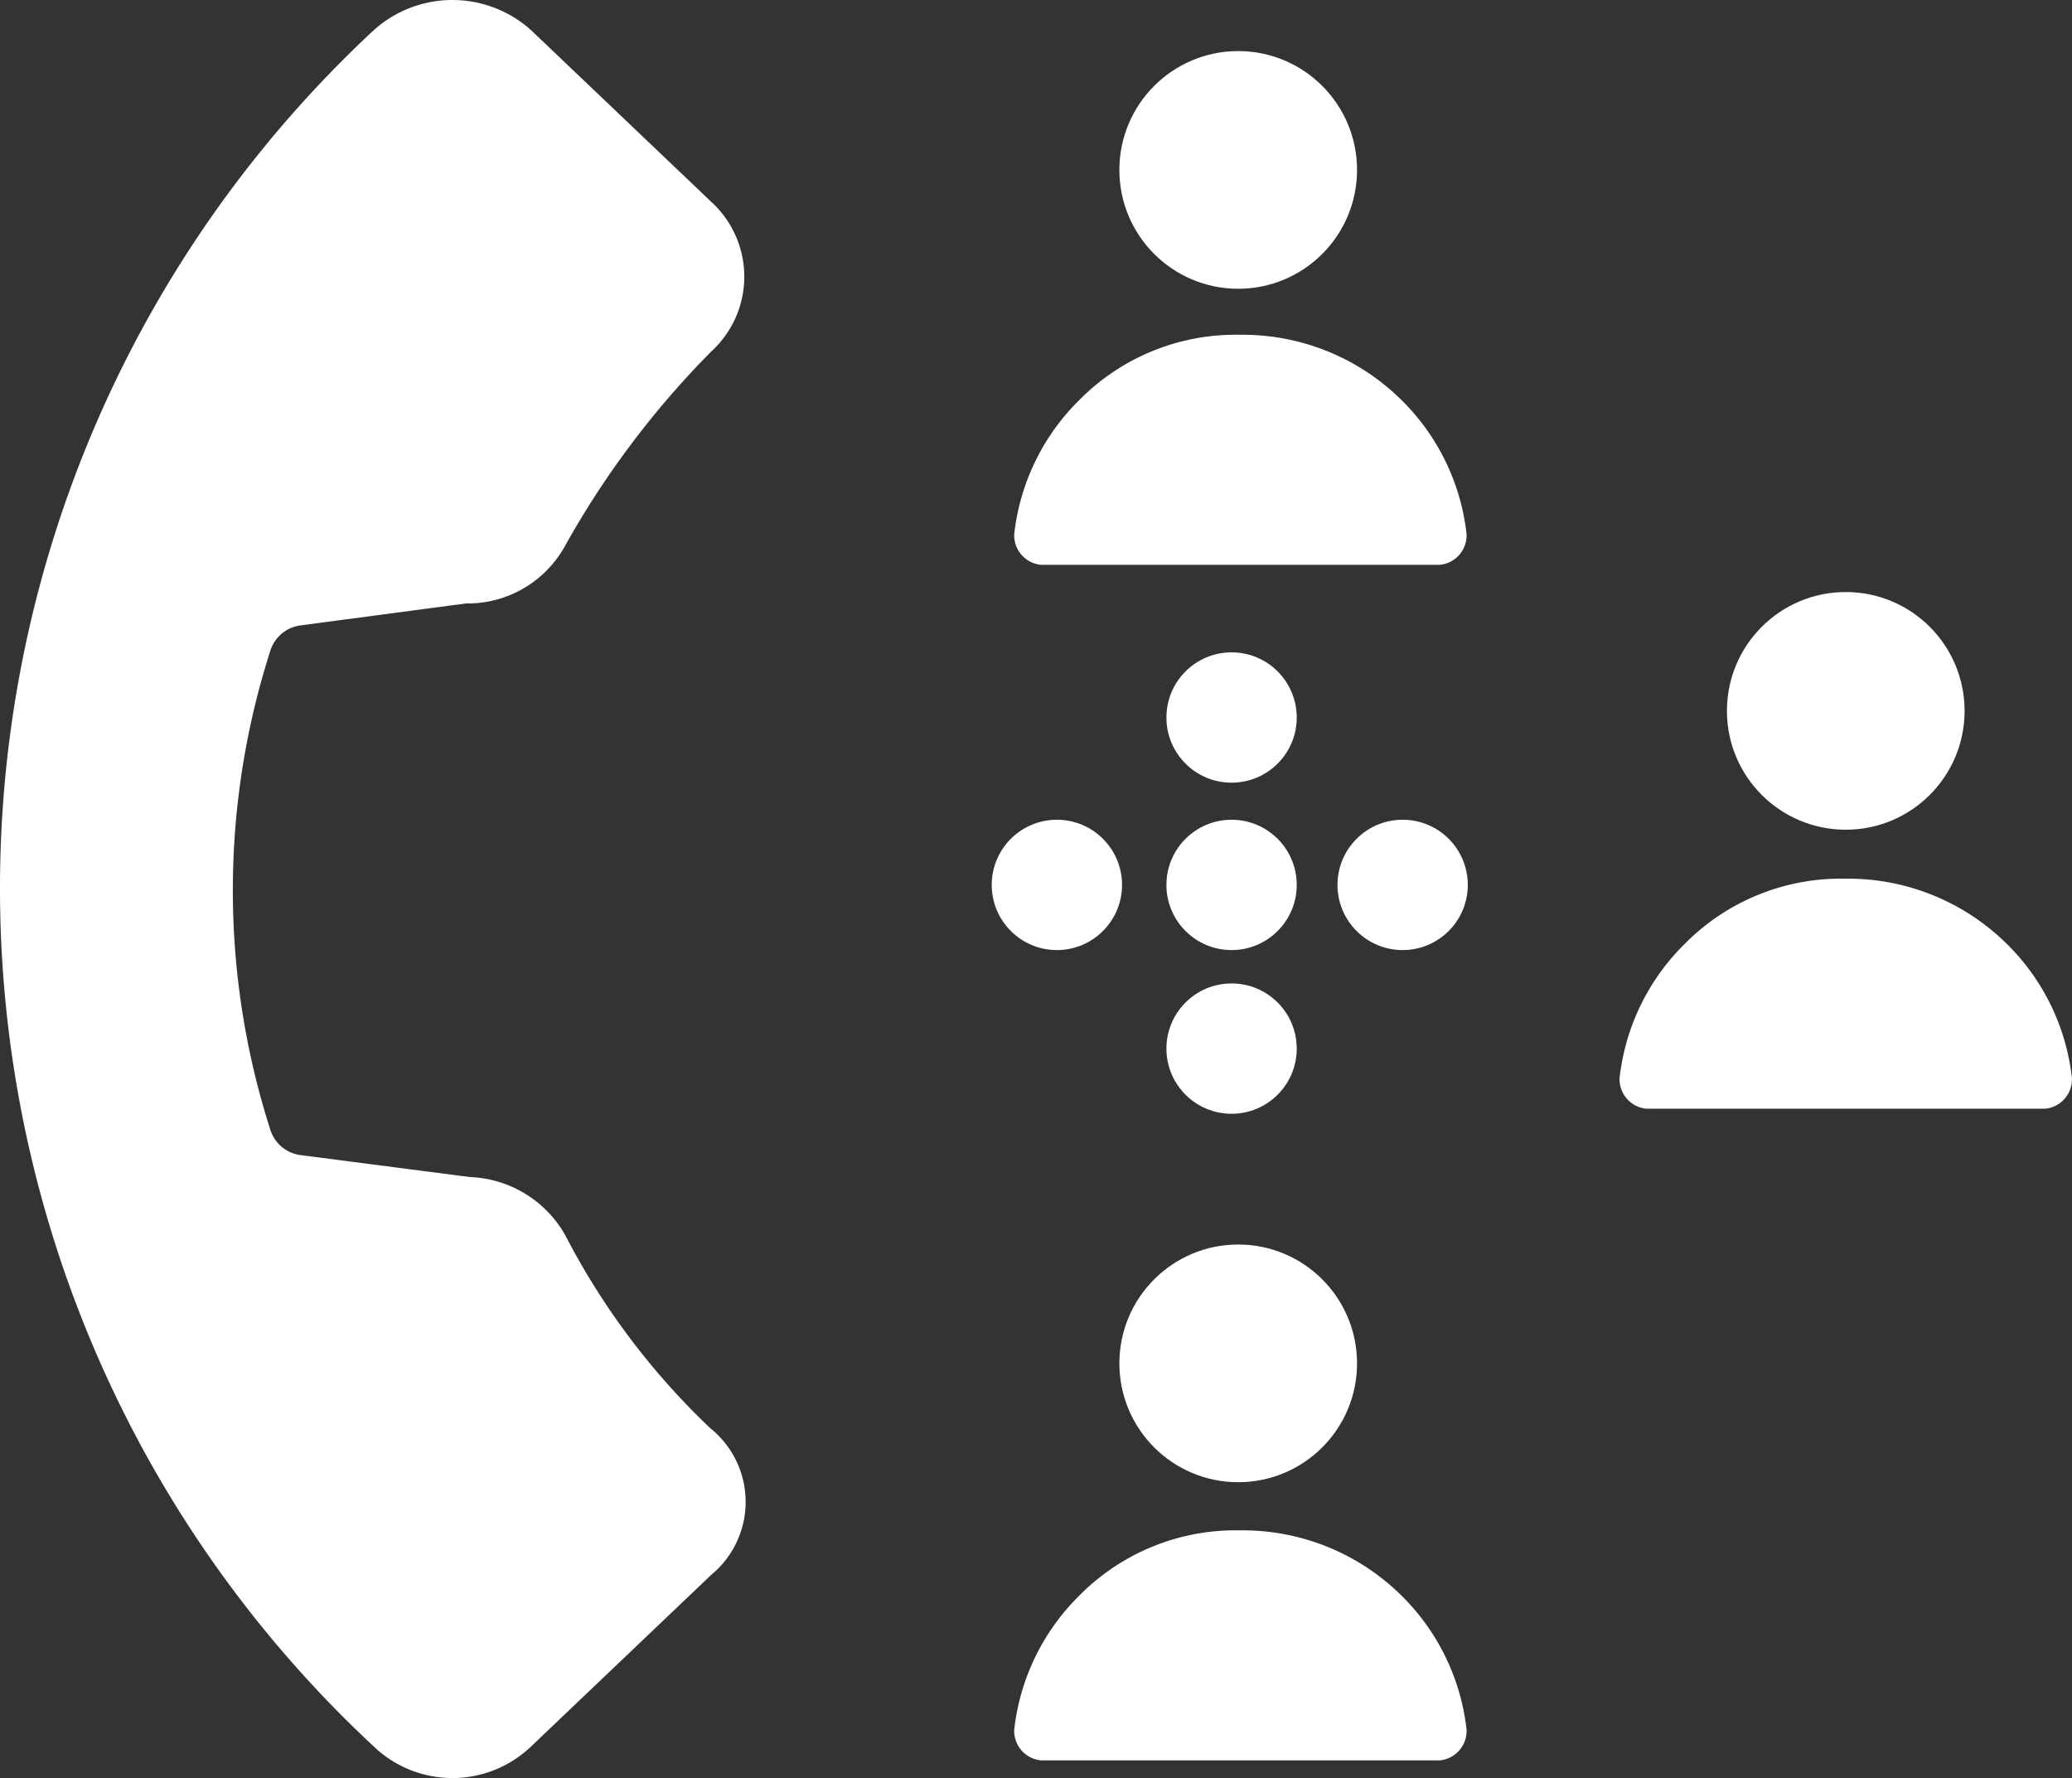
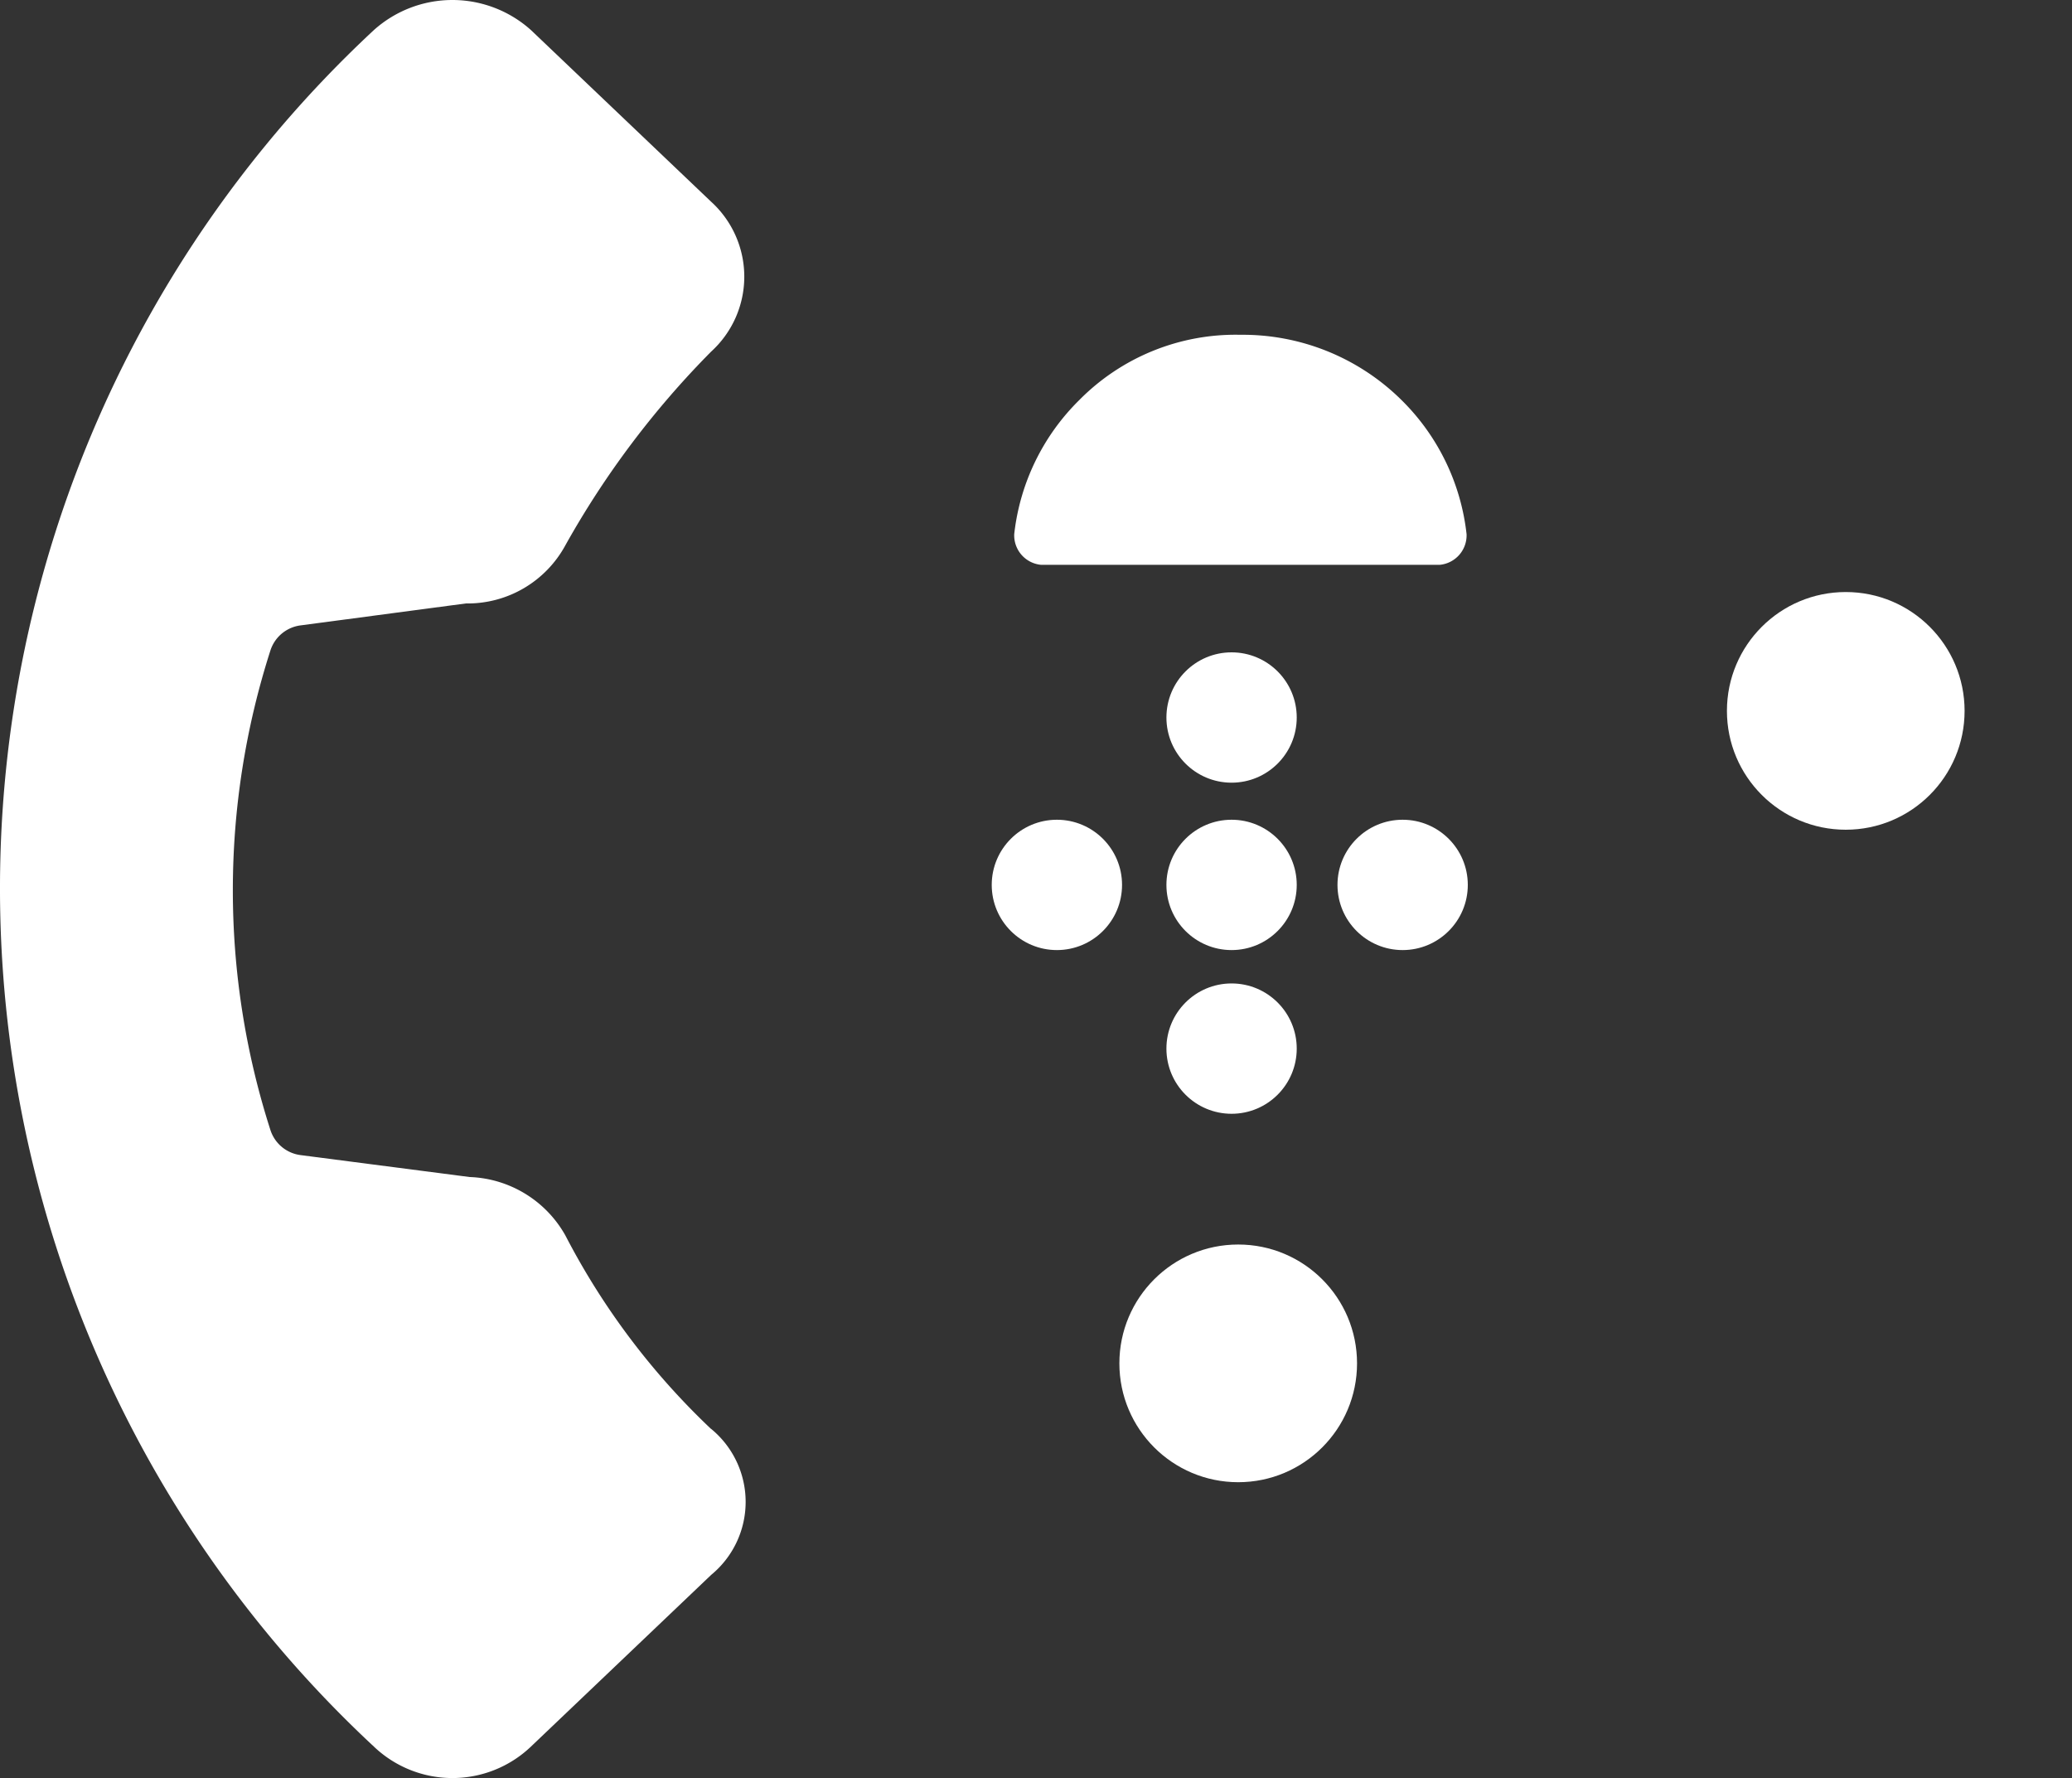
<svg xmlns="http://www.w3.org/2000/svg" width="30.305" height="26.002" viewBox="0 0 30.305 26.002">
  <rect x="0" y="0" width="30.305" height="26.002" fill="#333333" stroke="none" />
  <g id="Automatic_call_distribution_white" transform="translate(-0.001 0.004)">
    <path id="Path_9473" data-name="Path 9473" d="M56.551,750.168a10.6,10.6,0,0,1-2.131-2.83,1.674,1.674,0,0,0-1.4-.854l-2.467-.32a.535.535,0,0,1-.449-.374,11.463,11.463,0,0,1,0-7,.535.535,0,0,1,.449-.374l2.411-.32a1.627,1.627,0,0,0,1.458-.854,13.118,13.118,0,0,1,2.131-2.83,1.481,1.481,0,0,0,0-2.19l-2.635-2.51a1.72,1.72,0,0,0-2.3,0,17.138,17.138,0,0,0,0,25.1,1.664,1.664,0,0,0,2.3,0l2.635-2.51a1.382,1.382,0,0,0,0-2.134Z" transform="translate(-46.15 -729.275)" fill="#fff" />
    <circle id="Ellipse_125" data-name="Ellipse 125" cx="0.953" cy="0.953" r="0.953" transform="translate(17.061 11.984)" fill="#fff" />
    <circle id="Ellipse_126" data-name="Ellipse 126" cx="0.953" cy="0.953" r="0.953" transform="translate(14.506 11.984)" fill="#fff" />
    <circle id="Ellipse_127" data-name="Ellipse 127" cx="0.953" cy="0.953" r="0.953" transform="translate(17.061 14.378)" fill="#fff" />
    <circle id="Ellipse_128" data-name="Ellipse 128" cx="0.953" cy="0.953" r="0.953" transform="translate(19.563 11.984)" fill="#fff" />
    <circle id="Ellipse_129" data-name="Ellipse 129" cx="0.953" cy="0.953" r="0.953" transform="translate(17.061 9.536)" fill="#fff" />
    <g id="Group_7868" data-name="Group 7868" transform="translate(16.373 0.743)">
      <g id="Group_7867" data-name="Group 7867">
-         <circle id="Ellipse_130" data-name="Ellipse 130" cx="1.738" cy="1.738" r="1.738" transform="translate(0 0)" fill="#fff" />
-       </g>
+         </g>
    </g>
    <path id="Path_9474" data-name="Path 9474" d="M74.692,741.864a.433.433,0,0,1-.392-.449,3.258,3.258,0,0,1,.953-1.962,3.211,3.211,0,0,1,2.355-.953,3.3,3.3,0,0,1,2.355.953,3.258,3.258,0,0,1,.953,1.962.433.433,0,0,1-.392.449Z" transform="translate(-59.465 -733.608)" fill="#fff" />
    <g id="Group_7870" data-name="Group 7870" transform="translate(25.259 8.654)">
      <g id="Group_7869" data-name="Group 7869">
        <circle id="Ellipse_131" data-name="Ellipse 131" cx="1.738" cy="1.738" r="1.738" transform="translate(0 0)" fill="#fff" />
      </g>
    </g>
-     <path id="Path_9475" data-name="Path 9475" d="M91.492,756.864a.433.433,0,0,1-.392-.449,3.258,3.258,0,0,1,.953-1.962,3.212,3.212,0,0,1,2.355-.953,3.3,3.3,0,0,1,2.355.953,3.258,3.258,0,0,1,.953,1.962.433.433,0,0,1-.392.449Z" transform="translate(-67.411 -740.654)" fill="#fff" />
    <g id="Group_7872" data-name="Group 7872" transform="translate(16.373 18.196)">
      <g id="Group_7871" data-name="Group 7871">
        <circle id="Ellipse_132" data-name="Ellipse 132" cx="1.738" cy="1.738" r="1.738" transform="translate(0 0)" fill="#fff" />
      </g>
    </g>
-     <path id="Path_9476" data-name="Path 9476" d="M74.692,774.864a.433.433,0,0,1-.392-.449,3.258,3.258,0,0,1,.953-1.962,3.212,3.212,0,0,1,2.355-.953,3.3,3.3,0,0,1,2.355.953,3.258,3.258,0,0,1,.953,1.962.433.433,0,0,1-.392.449Z" transform="translate(-59.465 -749.124)" fill="#fff" />
+     <path id="Path_9476" data-name="Path 9476" d="M74.692,774.864Z" transform="translate(-59.465 -749.124)" fill="#fff" />
  </g>
</svg>